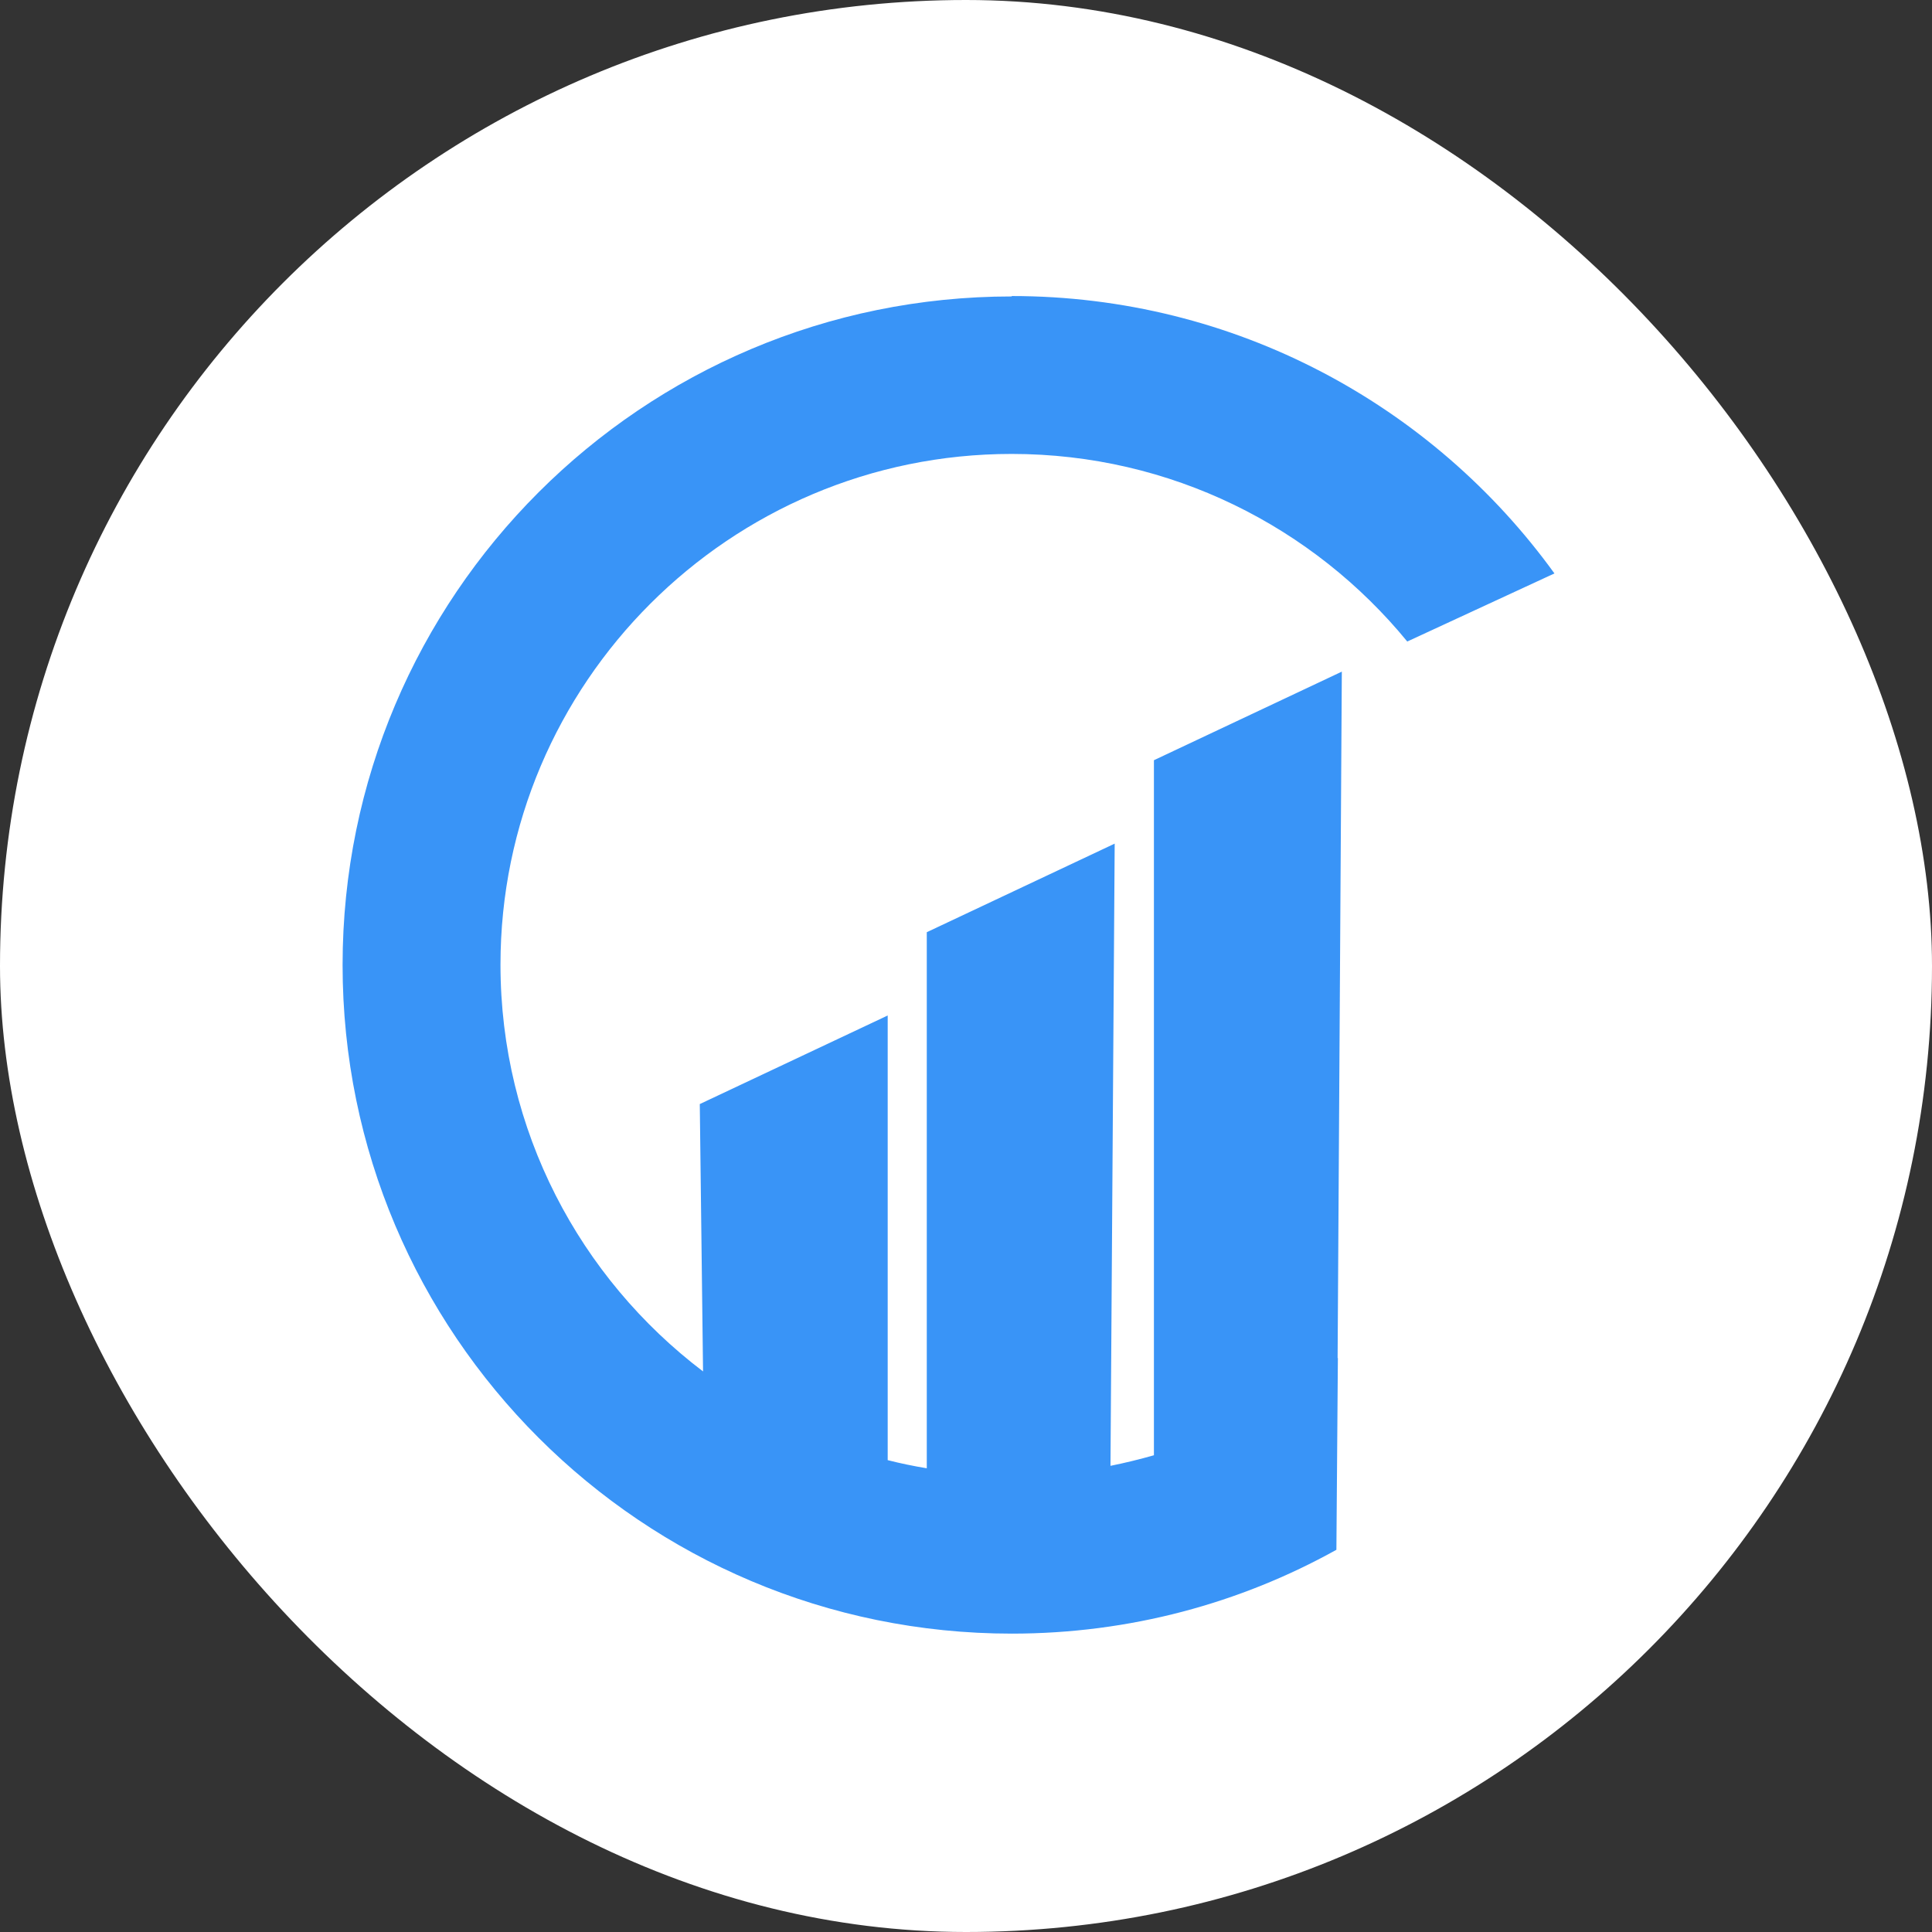
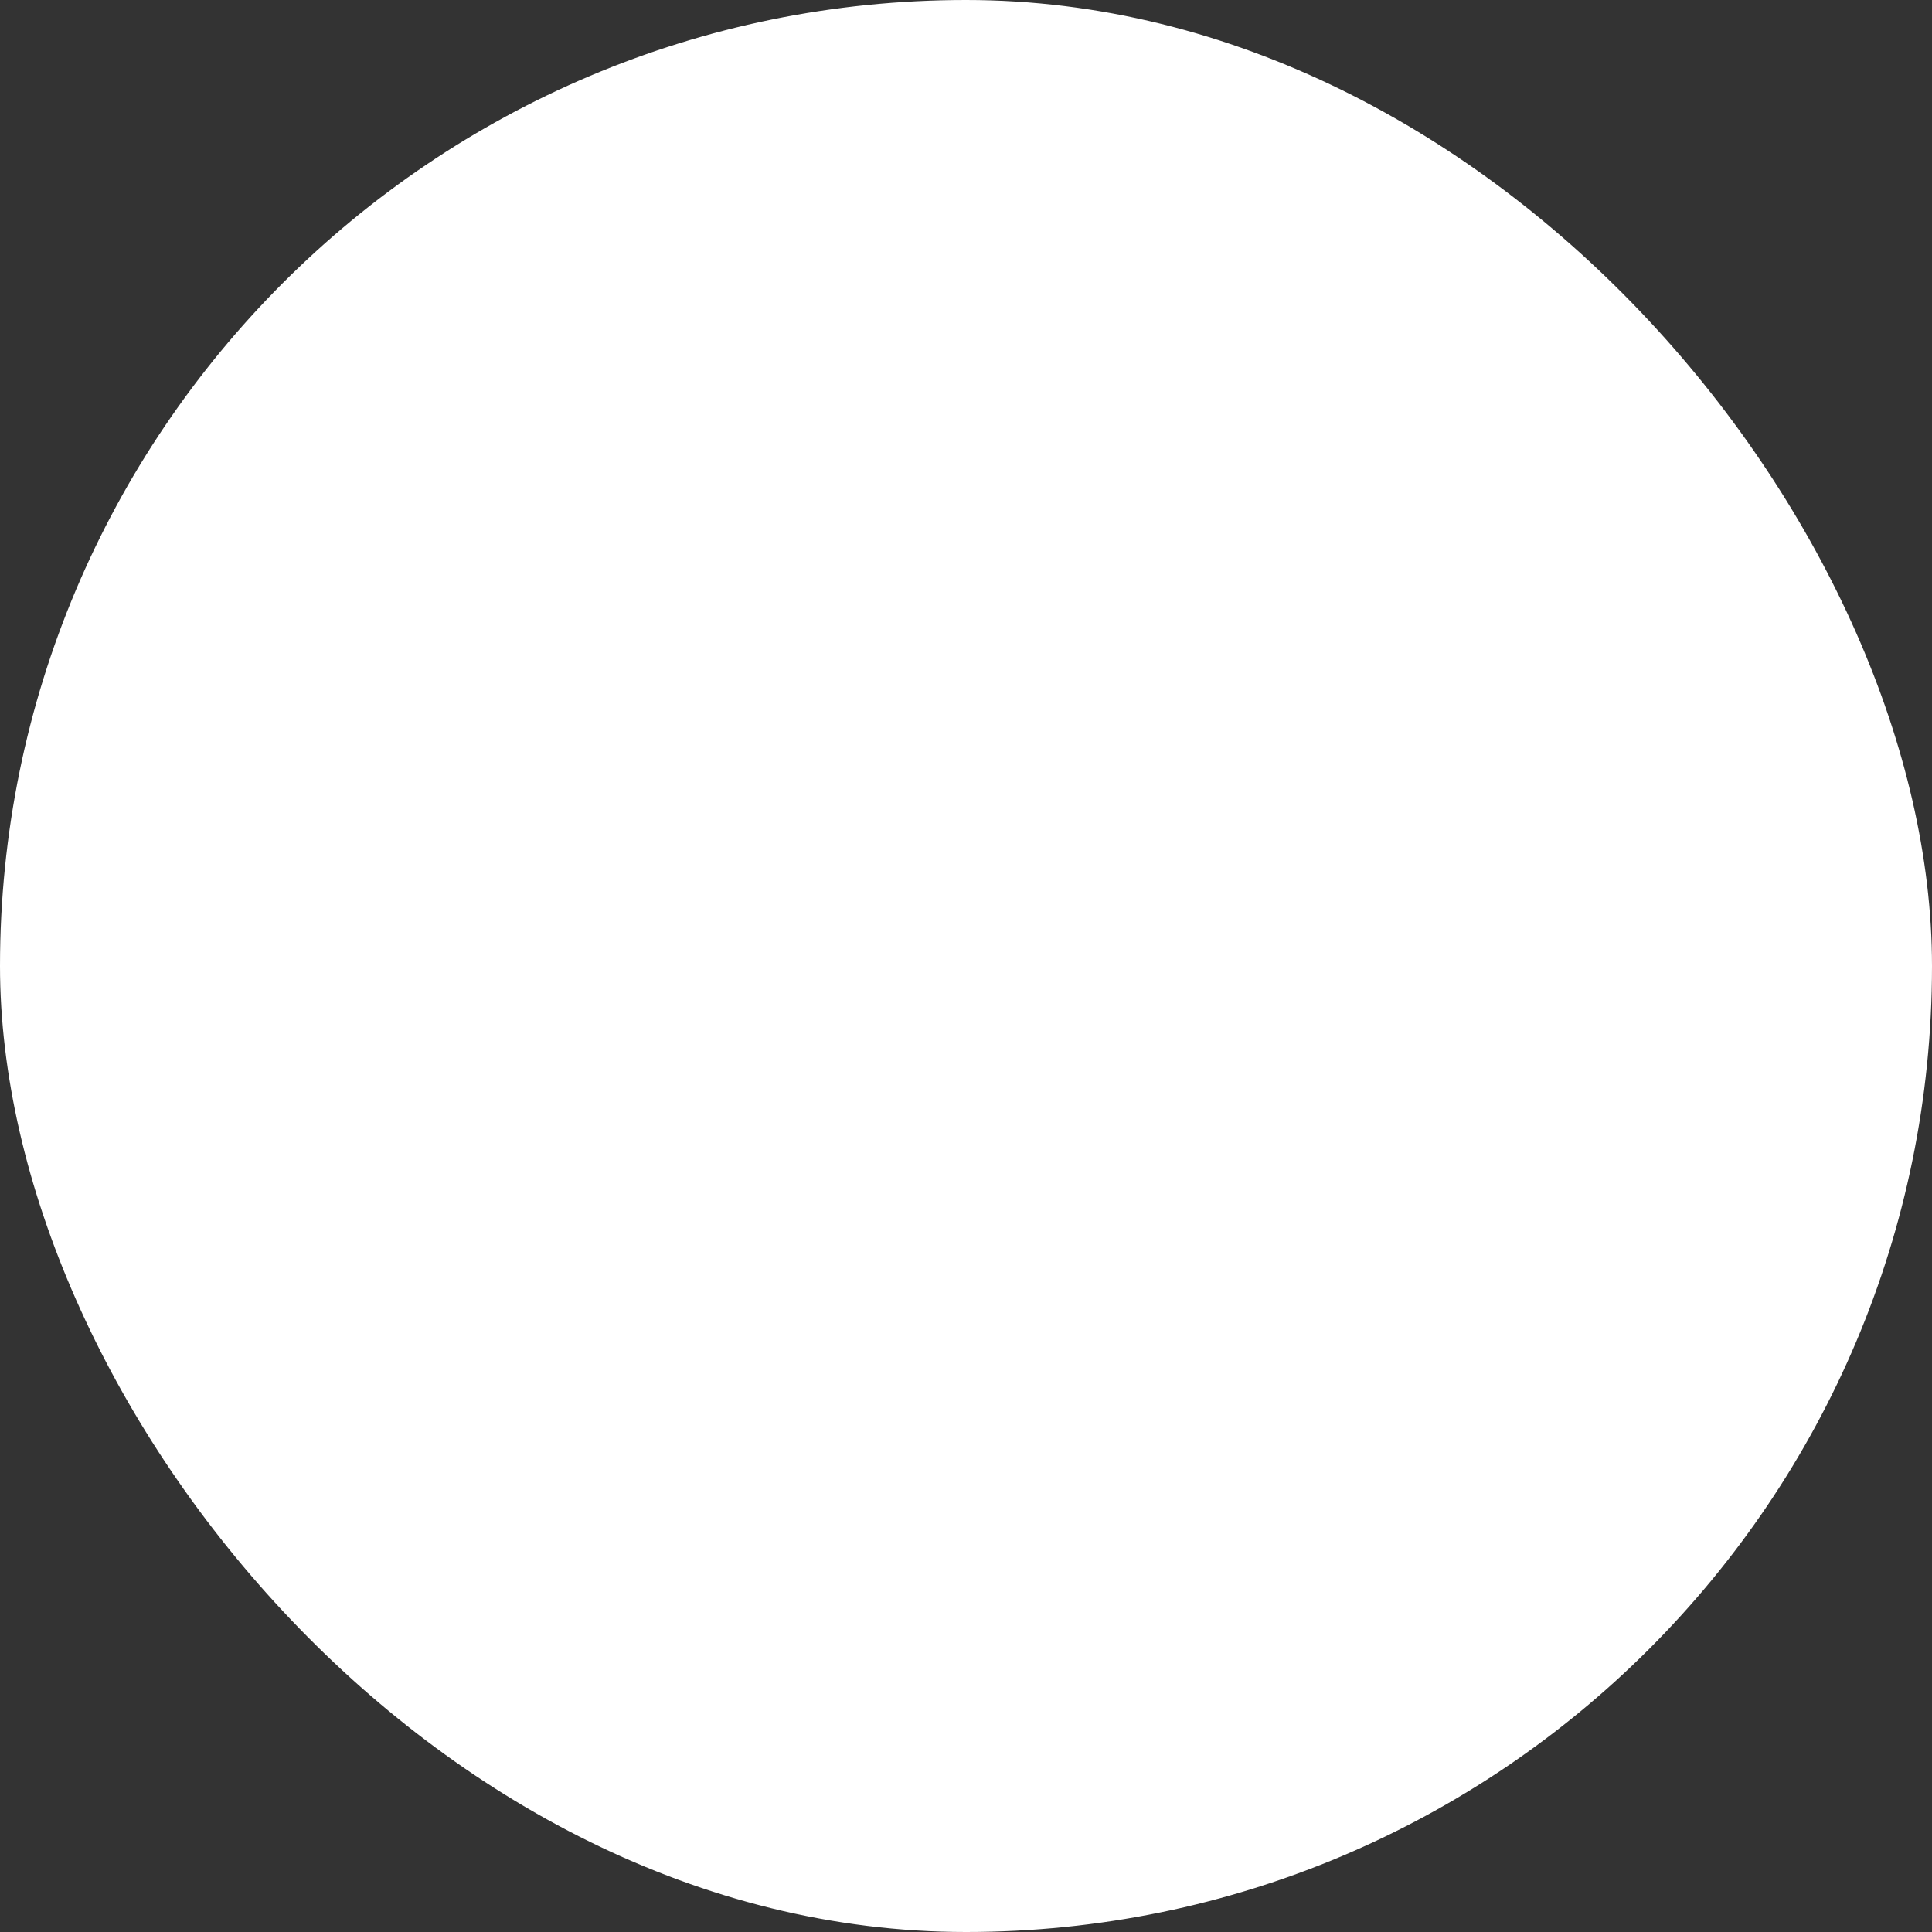
<svg xmlns="http://www.w3.org/2000/svg" version="1.1" width="1000" height="1000">
  <rect width="100%" height="100%" fill="#333333" stroke="none" />
  <rect width="1000" height="1000" rx="500" ry="500" fill="#ffffff" />
  <g transform="matrix(3.704,0,0,3.704,24.571,1.745)">
    <svg version="1.1" width="270" height="270">
      <svg width="270" height="270" viewBox="0 0 270 270" fill="none">
-         <path d="M41.24 134.383C41.24 82.788 83.111 40.954 134.753 40.954L134.734 40.897C165.961 40.897 193.604 56.175 210.584 79.66L190.018 89.175C176.908 73.177 156.988 62.961 134.734 62.961C95.348 62.961 63.304 94.976 63.304 134.326C63.304 157.509 74.422 178.132 91.611 191.173L91.155 153.812L117.413 141.434V203.569C119.196 204.024 121.036 204.403 122.876 204.707V129.796L149.133 117.418L148.545 204.365C150.613 203.948 152.624 203.455 154.616 202.887V105.761L180.874 93.383L180.285 189.315L180.323 189.277L180.115 216.098C166.682 223.566 151.221 227.812 134.753 227.812C83.111 227.812 41.24 185.979 41.24 134.383Z" fill="#3994F7" />
-       </svg>
+         </svg>
    </svg>
  </g>
</svg>